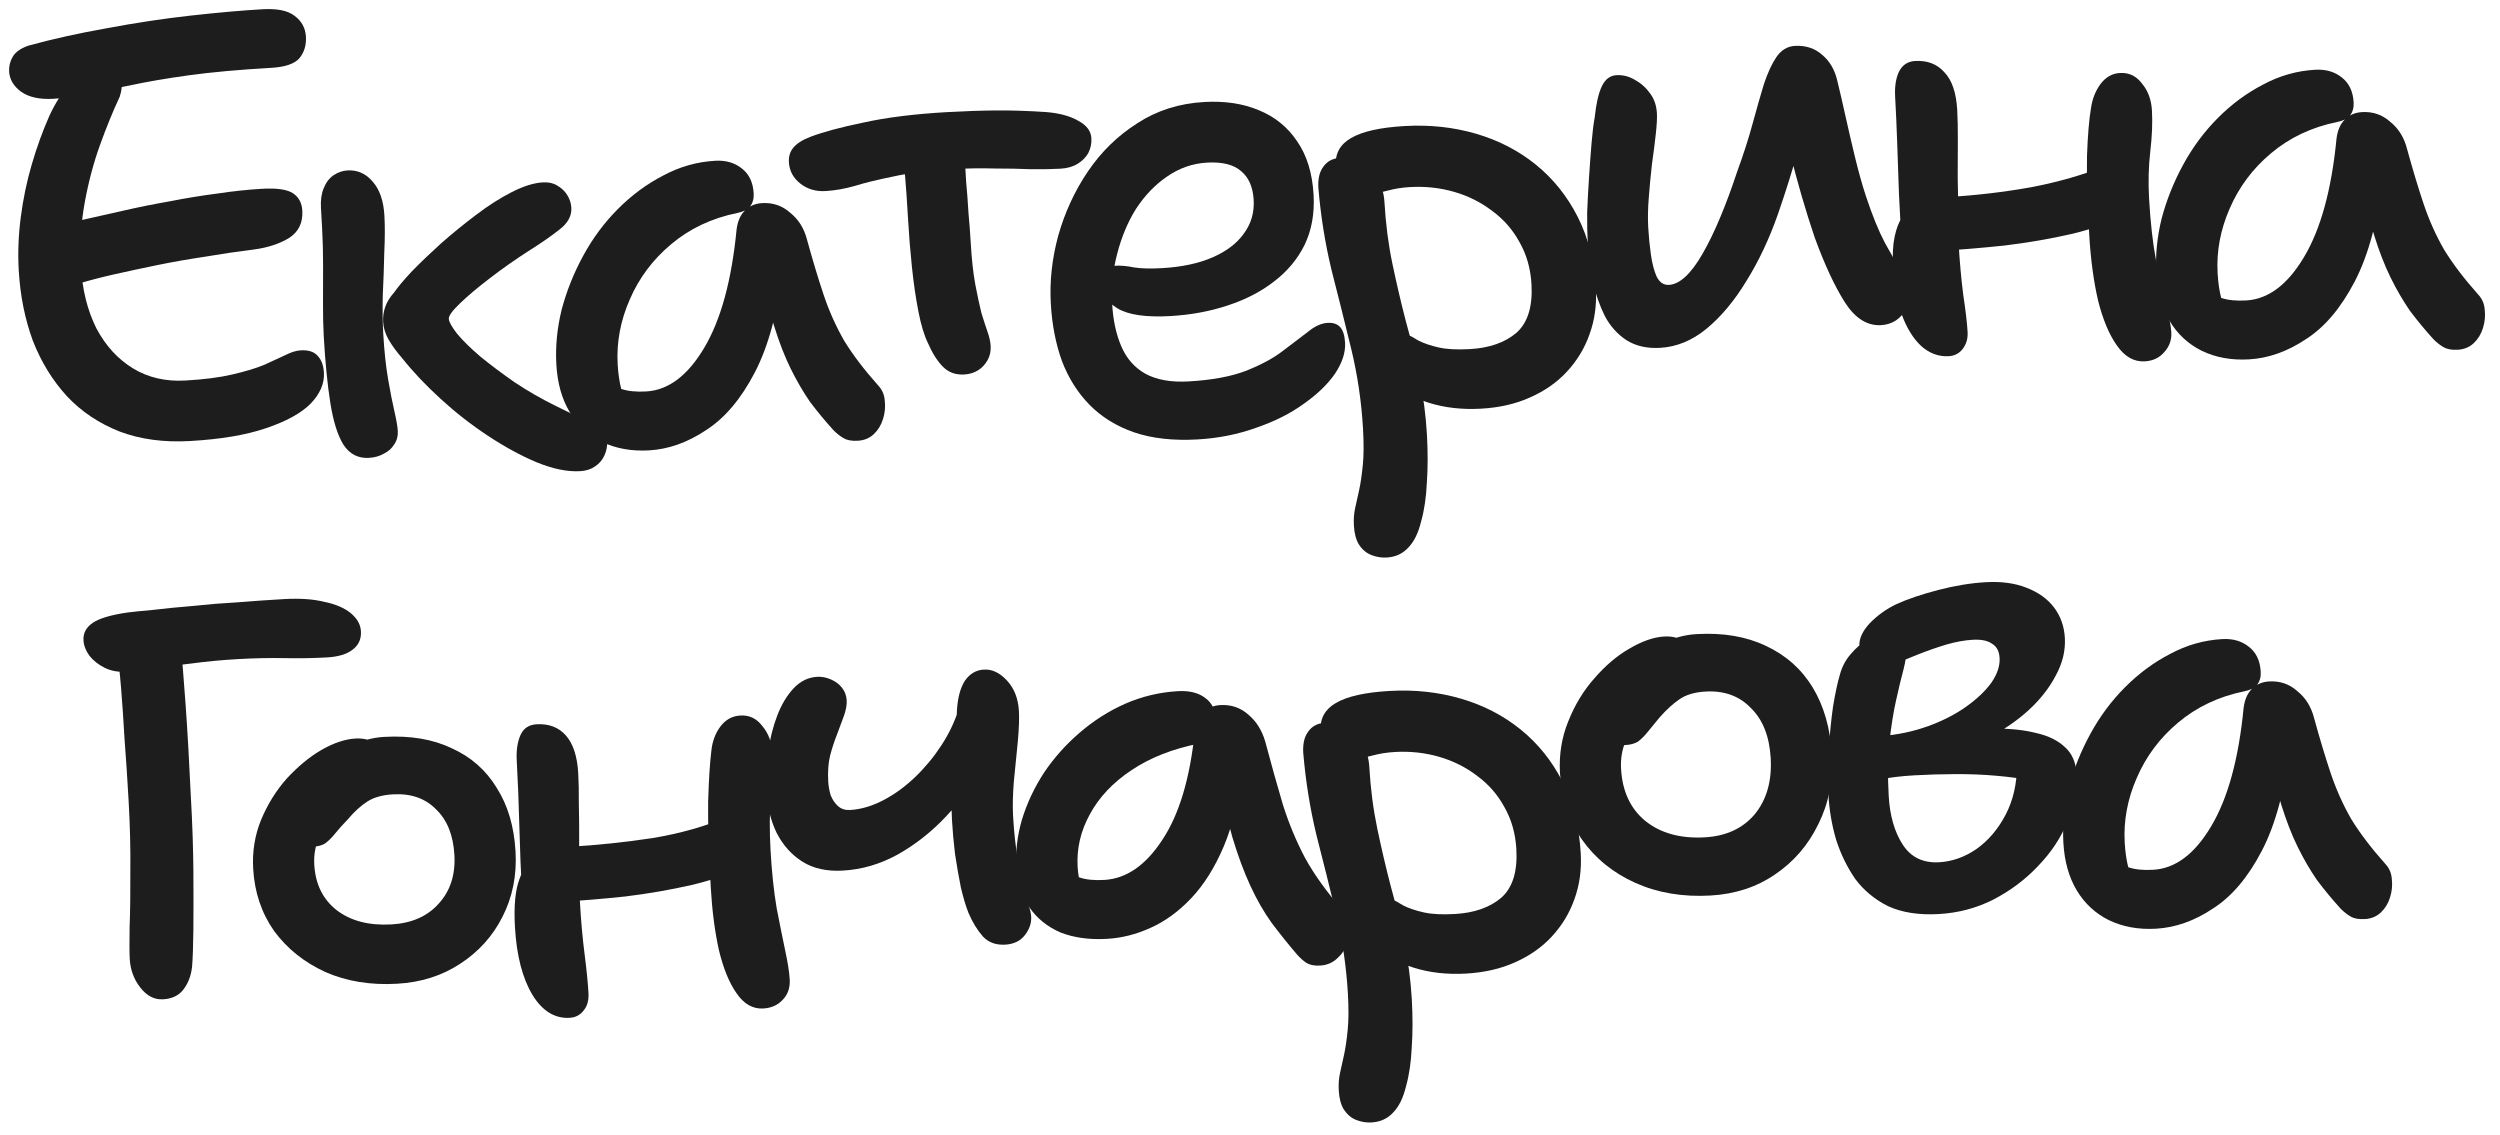
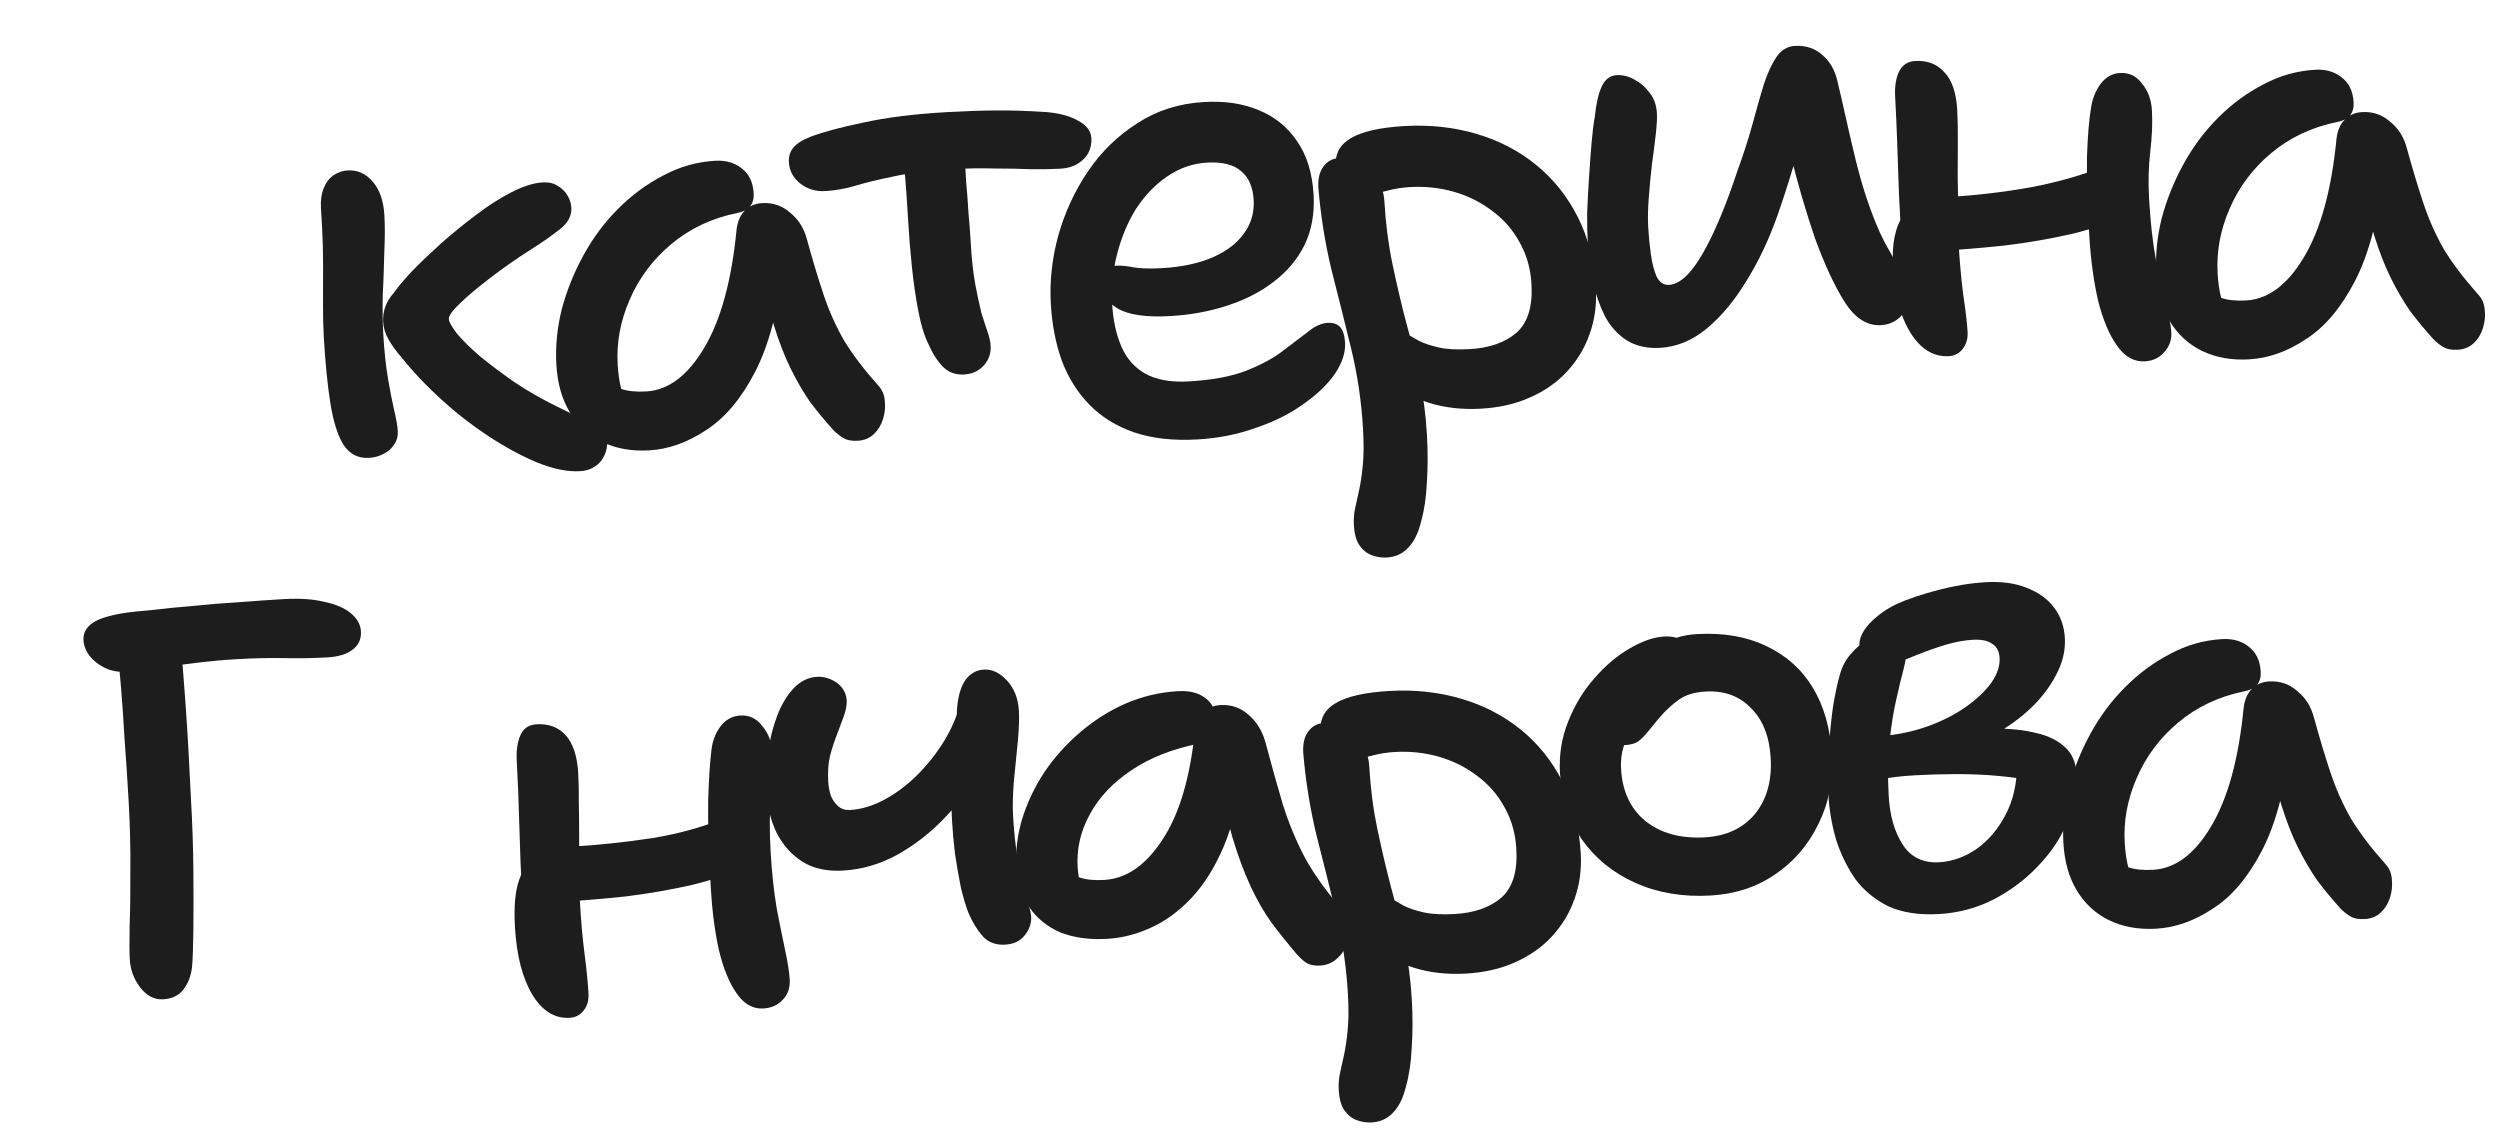
<svg xmlns="http://www.w3.org/2000/svg" width="293" height="133" viewBox="0 0 293 133" fill="none">
  <g filter="url(#filter0_g_249_246)">
    <path d="M252.69 108.844C250.63 108.961 248.787 108.627 247.159 107.84C245.575 107.051 244.322 105.891 243.4 104.361C242.478 102.83 241.954 100.969 241.829 98.778C241.71 96.675 241.917 94.531 242.453 92.346C243.032 90.159 243.879 88.044 244.994 86.002C246.109 83.96 247.456 82.147 249.037 80.562C250.659 78.931 252.431 77.621 254.353 76.633C256.273 75.6 258.306 75.023 260.454 74.901C261.681 74.831 262.709 75.124 263.537 75.781C264.41 76.434 264.884 77.419 264.958 78.733C264.993 79.347 264.847 79.861 264.518 80.275C264.188 80.646 263.696 80.894 263.044 81.019C260.045 81.629 257.455 82.853 255.273 84.692C253.133 86.484 251.519 88.643 250.431 91.167C249.341 93.647 248.87 96.18 249.017 98.765C249.079 99.861 249.223 100.842 249.448 101.708C249.715 102.529 250.173 103.624 250.822 104.994L246.776 99.948C247.836 100.811 248.726 101.376 249.444 101.643C250.207 101.907 251.18 102.006 252.363 101.938C254.949 101.791 257.205 100.102 259.131 96.871C261.099 93.593 262.374 88.948 262.955 82.936C263.078 82.006 263.389 81.285 263.887 80.773C264.427 80.214 265.113 79.912 265.946 79.864C267.217 79.792 268.315 80.169 269.242 80.996C270.209 81.776 270.862 82.816 271.2 84.116C271.865 86.54 272.516 88.701 273.151 90.6C273.787 92.498 274.593 94.299 275.569 96.002C276.587 97.659 277.917 99.407 279.561 101.249C280.029 101.75 280.283 102.351 280.323 103.052C280.406 103.75 280.337 104.458 280.114 105.174C279.89 105.89 279.528 106.482 279.028 106.95C278.527 107.419 277.904 107.674 277.159 107.716C276.457 107.756 275.902 107.656 275.493 107.415C275.083 107.175 274.692 106.867 274.319 106.493C273.334 105.406 272.413 104.293 271.557 103.155C270.742 101.97 269.987 100.672 269.291 99.261C268.596 97.849 267.952 96.193 267.36 94.293C266.768 92.392 266.244 90.135 265.788 87.523L268.41 87.242C267.825 92.419 266.72 96.571 265.096 99.697C263.471 102.823 261.555 105.087 259.348 106.487C257.188 107.929 254.969 108.715 252.69 108.844Z" fill="#1E1D1D" />
  </g>
  <g filter="url(#filter1_g_249_246)">
    <path d="M227.223 107.127C224.9 107.259 222.926 106.954 221.301 106.211C219.717 105.422 218.426 104.352 217.426 103.002C216.467 101.606 215.72 100.066 215.184 98.382C214.693 96.695 214.397 94.975 214.297 93.222C214.2 91.513 214.21 89.754 214.327 87.944C214.441 86.091 214.608 84.389 214.828 82.838C215.089 81.24 215.367 79.95 215.663 78.965C215.92 78.072 216.337 77.3 216.916 76.652C217.492 75.96 218.121 75.418 218.802 75.028C219.527 74.635 220.262 74.417 221.007 74.375C221.664 74.337 222.222 74.481 222.68 74.807C223.136 75.089 223.38 75.515 223.413 76.085C223.447 76.698 223.339 77.496 223.087 78.477C222.833 79.415 222.548 80.596 222.233 82.021C221.916 83.402 221.657 85.022 221.455 86.879C221.253 88.738 221.22 90.872 221.357 93.282C221.489 95.605 222.037 97.508 223.001 98.992C223.965 100.476 225.389 101.164 227.273 101.057C228.807 100.97 230.272 100.447 231.668 99.488C233.062 98.486 234.195 97.146 235.067 95.47C235.939 93.794 236.379 91.878 236.389 89.723L238.071 91.474C236.87 91.235 235.497 91.049 233.951 90.917C232.448 90.783 230.862 90.719 229.192 90.726C227.565 90.731 225.963 90.778 224.385 90.868C222.808 90.957 221.432 91.124 220.259 91.366L220.365 86.282C222.379 86.124 224.247 85.731 225.97 85.106C227.693 84.48 229.188 83.714 230.456 82.806C231.723 81.899 232.703 80.964 233.396 80.001C234.086 78.995 234.405 78.031 234.352 77.111C234.308 76.322 234.012 75.767 233.466 75.447C232.962 75.08 232.206 74.925 231.198 74.982C230.234 75.037 229.189 75.228 228.065 75.556C226.984 75.881 225.863 76.275 224.703 76.737C223.542 77.198 222.382 77.682 221.224 78.187C220.267 78.374 219.489 78.22 218.89 77.727C218.287 77.189 217.964 76.526 217.919 75.737C217.869 74.861 218.28 73.958 219.15 73.029C220.064 72.098 221.099 71.358 222.255 70.808C223.584 70.205 225.223 69.65 227.173 69.144C229.122 68.637 230.973 68.334 232.726 68.234C234.567 68.13 236.162 68.347 237.512 68.885C238.905 69.422 239.982 70.196 240.743 71.208C241.504 72.22 241.924 73.405 242.001 74.763C242.086 76.253 241.73 77.725 240.933 79.177C240.18 80.626 239.114 81.984 237.735 83.25C236.398 84.469 234.853 85.524 233.101 86.415C231.349 87.306 229.542 88.002 227.68 88.504L227.914 85.655C229.969 85.45 231.898 85.362 233.702 85.391C235.548 85.374 237.184 85.545 238.612 85.904C240.036 86.218 241.167 86.769 242.003 87.557C242.837 88.301 243.291 89.331 243.366 90.645C243.471 92.486 243.116 94.375 242.303 96.311C241.531 98.202 240.377 99.938 238.84 101.52C237.348 103.1 235.597 104.409 233.59 105.446C231.624 106.437 229.502 106.998 227.223 107.127Z" fill="#1E1D1D" />
  </g>
  <g filter="url(#filter2_g_249_246)">
    <path d="M200.462 104.956C197.219 105.141 194.289 104.648 191.673 103.478C189.056 102.308 186.959 100.602 185.38 98.362C183.846 96.119 182.995 93.529 182.828 90.593C182.706 88.446 183.031 86.427 183.802 84.537C184.572 82.602 185.597 80.917 186.878 79.481C188.157 78.002 189.52 76.847 190.968 76.017C192.457 75.141 193.815 74.668 195.042 74.599C195.612 74.566 196.121 74.625 196.569 74.775C197.015 74.882 197.38 75.125 197.666 75.504C197.992 75.838 198.172 76.289 198.204 76.859C198.266 77.954 198.08 78.932 197.646 79.792C197.252 80.606 196.371 81.338 195.001 81.987C194.025 82.614 193.143 83.346 192.356 84.182C191.565 84.974 190.957 85.866 190.529 86.858C190.102 87.849 189.922 88.937 189.989 90.12C190.139 92.749 191.09 94.784 192.843 96.223C194.639 97.659 196.961 98.297 199.81 98.135C202.308 97.993 204.257 97.09 205.657 95.428C207.055 93.722 207.678 91.532 207.526 88.859C207.381 86.317 206.611 84.36 205.214 82.989C203.858 81.571 202.085 80.925 199.893 81.049C198.623 81.122 197.606 81.421 196.845 81.948C196.125 82.429 195.351 83.132 194.525 84.059C193.949 84.751 193.476 85.327 193.106 85.788C192.737 86.249 192.362 86.622 191.983 86.907C191.601 87.149 191.103 87.287 190.49 87.322C189.832 87.359 189.25 87.172 188.743 86.762C188.28 86.348 188.017 85.594 187.955 84.498C187.895 83.446 188.163 82.354 188.758 81.221C189.35 80.044 190.168 78.965 191.212 77.982C192.252 76.956 193.414 76.12 194.696 75.475C196.02 74.785 197.405 74.398 198.851 74.316C201.962 74.139 204.671 74.6 206.975 75.7C209.324 76.798 211.154 78.43 212.464 80.598C213.774 82.766 214.517 85.383 214.691 88.451C214.861 91.431 214.333 94.143 213.11 96.587C211.929 99.028 210.239 100.993 208.037 102.481C205.879 103.967 203.354 104.792 200.462 104.956Z" fill="#1E1D1D" />
  </g>
  <g filter="url(#filter3_g_249_246)">
    <path d="M171.82 114.104C169.585 114.231 167.527 113.996 165.647 113.4C163.81 112.801 162.333 111.961 161.217 110.882C160.1 109.802 159.505 108.605 159.43 107.29C159.397 106.721 159.543 106.185 159.866 105.683C160.233 105.178 160.745 104.907 161.402 104.87C161.928 104.84 162.419 104.966 162.875 105.248C163.372 105.483 163.916 105.782 164.509 106.144C165.142 106.46 165.926 106.723 166.862 106.933C167.797 107.144 169.01 107.207 170.5 107.122C172.778 106.993 174.589 106.362 175.932 105.23C177.272 104.055 177.867 102.153 177.717 99.523C177.613 97.683 177.145 96.039 176.316 94.591C175.53 93.141 174.471 91.926 173.141 90.947C171.808 89.923 170.314 89.173 168.66 88.695C167.006 88.218 165.281 88.03 163.484 88.132C162.564 88.185 161.692 88.322 160.87 88.545C160.047 88.768 159.263 88.9 158.518 88.942C157.905 88.977 157.304 88.858 156.717 88.583C156.13 88.309 155.668 87.918 155.331 87.409C154.995 86.901 154.808 86.318 154.77 85.66C154.688 84.214 155.285 83.125 156.563 82.393C157.881 81.614 159.987 81.143 162.879 80.978C165.816 80.811 168.603 81.115 171.241 81.888C173.879 82.661 176.211 83.869 178.239 85.513C180.267 87.156 181.9 89.195 183.138 91.631C184.376 94.067 185.084 96.862 185.264 100.017C185.373 101.946 185.124 103.74 184.515 105.402C183.947 107.017 183.063 108.474 181.862 109.773C180.702 111.026 179.264 112.031 177.549 112.789C175.877 113.543 173.967 113.981 171.82 114.104ZM160.744 131.551C160.13 131.585 159.531 131.488 158.946 131.257C158.362 131.027 157.877 130.614 157.491 130.021C157.152 129.469 156.956 128.732 156.904 127.812C156.862 127.067 156.911 126.383 157.051 125.759C157.191 125.136 157.349 124.423 157.523 123.622C157.697 122.821 157.84 121.845 157.95 120.696C158.063 119.59 158.071 118.183 157.974 116.474C157.792 113.275 157.327 110.136 156.581 107.057C155.834 103.978 155.065 100.9 154.275 97.823C153.526 94.7 153.014 91.498 152.739 88.216C152.679 87.164 152.874 86.34 153.324 85.743C153.771 85.102 154.433 84.756 155.309 84.706C156.186 84.657 157.012 84.873 157.787 85.357C158.559 85.797 159.188 86.42 159.674 87.228C160.157 87.992 160.427 88.878 160.484 89.886C160.629 92.428 160.942 94.85 161.425 97.153C161.908 99.455 162.431 101.69 162.994 103.856C163.6 106.02 164.119 108.189 164.551 110.362C165.026 112.534 165.33 114.781 165.462 117.103C165.579 119.163 165.576 121.054 165.455 122.775C165.376 124.494 165.154 126.002 164.789 127.298C164.469 128.635 163.977 129.652 163.313 130.349C162.652 131.09 161.796 131.491 160.744 131.551Z" fill="#1E1D1D" />
  </g>
  <g filter="url(#filter4_g_249_246)">
    <path d="M129.745 110.034C127.685 110.151 125.869 109.903 124.295 109.289C122.762 108.628 121.541 107.643 120.631 106.331C119.721 105.02 119.215 103.466 119.113 101.67C119.006 99.785 119.229 97.904 119.781 96.026C120.375 94.102 121.239 92.272 122.371 90.537C123.547 88.799 124.932 87.248 126.525 85.882C128.159 84.47 129.941 83.335 131.871 82.478C133.844 81.619 135.905 81.128 138.052 81.006C139.411 80.928 140.481 81.197 141.264 81.812C142.087 82.381 142.54 83.388 142.623 84.834C142.657 85.448 142.489 85.963 142.117 86.38C141.786 86.751 141.295 86.998 140.642 87.123C137.468 87.744 134.78 88.798 132.579 90.286C130.418 91.728 128.802 93.447 127.728 95.442C126.652 97.394 126.175 99.443 126.297 101.591C126.349 102.511 126.504 103.294 126.76 103.938C127.061 104.581 127.526 105.412 128.155 106.431L123.831 101.137C124.892 102 125.781 102.565 126.5 102.832C127.262 103.097 128.235 103.195 129.418 103.128C132.004 102.981 134.267 101.423 136.209 98.455C138.194 95.484 139.469 91.235 140.034 85.707C140.113 84.779 140.424 84.058 140.966 83.544C141.506 82.985 142.192 82.683 143.025 82.635C144.296 82.563 145.395 82.94 146.321 83.767C147.245 84.549 147.897 85.59 148.279 86.887C149.006 89.615 149.696 92.082 150.349 94.287C151.045 96.49 151.911 98.573 152.946 100.537C154.025 102.498 155.481 104.525 157.315 106.619C157.781 107.076 158.057 107.676 158.143 108.419C158.229 109.161 158.139 109.892 157.872 110.61C157.646 111.283 157.261 111.854 156.716 112.325C156.174 112.839 155.509 113.119 154.72 113.164C154.062 113.201 153.529 113.1 153.12 112.859C152.754 112.616 152.384 112.285 152.008 111.867C150.972 110.651 149.978 109.411 149.027 108.146C148.119 106.878 147.289 105.431 146.537 103.803C145.785 102.175 145.084 100.28 144.433 98.119C143.827 95.955 143.305 93.347 142.867 90.294L145.555 90.01C145.19 93.635 144.484 96.687 143.438 99.165C142.391 101.642 141.122 103.671 139.629 105.251C138.136 106.831 136.532 107.999 134.816 108.756C133.145 109.511 131.454 109.937 129.745 110.034Z" fill="#1E1D1D" />
  </g>
  <g filter="url(#filter5_g_249_246)">
    <path d="M98.784 102.034C96.9 102.142 95.319 101.792 94.042 100.985C92.765 100.178 91.756 99.049 91.014 97.596C90.315 96.141 89.914 94.493 89.809 92.653C89.724 91.163 89.793 89.664 90.015 88.156C90.234 86.605 90.593 85.178 91.09 83.874C91.588 82.571 92.23 81.501 93.018 80.665C93.806 79.829 94.726 79.381 95.778 79.321C96.303 79.291 96.837 79.393 97.378 79.626C97.918 79.859 98.355 80.186 98.686 80.607C99.018 81.028 99.2 81.523 99.233 82.092C99.26 82.575 99.161 83.152 98.935 83.824C98.707 84.453 98.441 85.171 98.135 85.98C97.827 86.745 97.545 87.596 97.291 88.534C97.078 89.425 97.004 90.441 97.068 91.58C97.101 92.15 97.198 92.694 97.359 93.212C97.564 93.728 97.852 94.152 98.223 94.482C98.593 94.813 99.063 94.962 99.633 94.93C100.904 94.857 102.201 94.476 103.525 93.785C104.849 93.094 106.094 92.188 107.261 91.066C108.428 89.945 109.457 88.699 110.346 87.33C111.235 85.96 111.903 84.559 112.349 83.127L115.298 89.752C114.098 91.843 112.628 93.817 110.887 95.674C109.187 97.486 107.294 98.978 105.206 100.152C103.16 101.28 101.019 101.907 98.784 102.034ZM117.809 110.713C116.714 110.775 115.838 110.451 115.182 109.741C114.524 108.987 113.966 108.073 113.509 107C113.202 106.226 112.903 105.232 112.614 104.018C112.369 102.8 112.141 101.494 111.93 100.1C111.762 98.702 111.641 97.346 111.566 96.031C111.514 95.111 111.498 94.057 111.518 92.869C111.583 91.678 111.646 90.465 111.707 89.231C111.813 87.994 111.901 86.846 111.973 85.786C112.088 84.725 112.149 83.864 112.156 83.204C112.249 81.748 112.558 80.609 113.083 79.788C113.651 78.964 114.396 78.526 115.316 78.474C116.28 78.419 117.184 78.851 118.028 79.77C118.871 80.69 119.334 81.872 119.417 83.319C119.467 84.195 119.424 85.385 119.29 86.887C119.153 88.346 118.999 89.893 118.829 91.53C118.699 93.12 118.667 94.484 118.732 95.624C118.841 97.552 119.025 99.234 119.283 100.671C119.581 102.061 119.872 103.297 120.153 104.38C120.327 105.118 120.471 105.725 120.586 106.202C120.745 106.677 120.835 107.089 120.855 107.44C120.897 108.185 120.652 108.902 120.12 109.592C119.587 110.282 118.817 110.655 117.809 110.713Z" fill="#1E1D1D" />
  </g>
  <g filter="url(#filter6_g_249_246)">
    <path d="M66.76 119.288C65.007 119.388 63.549 118.482 62.385 116.569C61.219 114.613 60.541 111.97 60.351 108.639C60.212 106.185 60.391 104.307 60.888 103.003C61.383 101.656 62.033 100.718 62.838 100.188C63.262 99.9 63.799 99.694 64.452 99.569C65.102 99.4 65.865 99.291 66.741 99.241C69.94 99.059 73.175 98.721 76.444 98.228C79.711 97.69 82.718 96.837 85.465 95.67L88.219 101.185C86.124 102.227 83.776 103.064 81.174 103.696C78.613 104.281 75.979 104.739 73.272 105.069C70.562 105.355 67.937 105.57 65.395 105.715L61.197 104.964C61.05 102.378 60.941 99.681 60.869 96.871C60.795 94.018 60.693 91.451 60.563 89.172C60.496 87.989 60.637 86.992 60.986 86.181C61.336 85.37 61.971 84.938 62.891 84.885C64.337 84.803 65.484 85.243 66.33 86.207C67.176 87.17 67.655 88.637 67.767 90.609C67.825 91.617 67.848 92.803 67.838 94.166C67.871 95.528 67.885 96.934 67.88 98.385C67.874 99.836 67.865 101.221 67.852 102.541C67.881 103.815 67.92 104.889 67.97 105.766C68.094 107.957 68.275 109.969 68.511 111.802C68.747 113.636 68.9 115.166 68.97 116.393C69.017 117.225 68.835 117.895 68.425 118.402C68.016 118.953 67.462 119.248 66.76 119.288ZM89.451 118.195C88.224 118.265 87.178 117.665 86.314 116.395C85.453 115.169 84.763 113.472 84.244 111.303C83.769 109.132 83.454 106.688 83.3 103.971C83.063 99.808 82.961 96.472 82.994 93.964C83.069 91.41 83.196 89.402 83.377 87.941C83.493 86.879 83.836 85.958 84.407 85.178C85.019 84.352 85.808 83.912 86.772 83.857C87.824 83.797 88.683 84.21 89.348 85.095C90.056 85.934 90.444 86.967 90.514 88.194C90.601 89.728 90.545 91.446 90.345 93.348C90.19 95.247 90.178 97.358 90.31 99.681C90.454 102.223 90.692 104.473 91.024 106.433C91.396 108.346 91.733 110.02 92.035 111.454C92.334 112.844 92.507 113.955 92.554 114.787C92.609 115.752 92.346 116.536 91.765 117.141C91.186 117.789 90.415 118.141 89.451 118.195Z" fill="#1E1D1D" />
  </g>
  <g filter="url(#filter7_g_249_246)">
-     <path d="M46.53 115.295C43.419 115.472 40.623 115.015 38.143 113.925C35.66 112.791 33.657 111.191 32.132 109.123C30.649 107.009 29.829 104.572 29.672 101.811C29.557 99.795 29.866 97.887 30.599 96.087C31.373 94.24 32.381 92.622 33.62 91.232C34.904 89.84 36.248 88.731 37.652 87.903C39.099 87.074 40.437 86.624 41.664 86.554C42.234 86.522 42.743 86.581 43.191 86.731C43.639 86.881 44.005 87.124 44.288 87.46C44.614 87.793 44.795 88.266 44.83 88.88C44.89 89.932 44.701 90.866 44.264 91.682C43.824 92.454 42.94 93.142 41.611 93.746C40.806 94.275 40.007 94.914 39.214 95.662C38.465 96.409 37.854 97.257 37.381 98.207C36.951 99.154 36.768 100.198 36.833 101.338C36.963 103.616 37.833 105.391 39.444 106.663C41.099 107.932 43.242 108.491 45.871 108.342C48.237 108.207 50.082 107.399 51.404 105.917C52.771 104.432 53.388 102.528 53.256 100.206C53.124 97.883 52.407 96.099 51.105 94.854C49.844 93.563 48.163 92.977 46.059 93.097C44.832 93.167 43.836 93.443 43.072 93.926C42.309 94.409 41.535 95.113 40.752 96.037C40.13 96.688 39.634 97.243 39.264 97.704C38.895 98.165 38.521 98.538 38.141 98.823C37.803 99.062 37.305 99.2 36.648 99.238C35.99 99.275 35.43 99.087 34.967 98.674C34.504 98.26 34.242 97.528 34.183 96.476C34.123 95.424 34.368 94.333 34.92 93.203C35.515 92.07 36.334 91.012 37.377 90.029C38.418 89.003 39.601 88.166 40.928 87.519C42.251 86.829 43.614 86.443 45.017 86.363C48.084 86.189 50.725 86.632 52.94 87.693C55.196 88.708 56.955 90.257 58.216 92.339C59.519 94.376 60.254 96.862 60.421 99.798C60.581 102.603 60.067 105.16 58.879 107.47C57.733 109.733 56.078 111.564 53.916 112.962C51.797 114.358 49.335 115.135 46.53 115.295Z" fill="#1E1D1D" />
-   </g>
+     </g>
  <g filter="url(#filter8_g_249_246)">
    <path d="M19.102 117.119C18.094 117.176 17.21 116.721 16.452 115.753C15.693 114.785 15.278 113.665 15.206 112.394C15.168 111.737 15.163 110.484 15.19 108.636C15.26 106.785 15.289 104.586 15.276 102.036C15.304 99.441 15.237 96.719 15.075 93.87C14.923 91.197 14.764 88.788 14.598 86.643C14.474 84.452 14.338 82.459 14.192 80.665C14.046 78.87 13.863 77.188 13.641 75.618L21.113 74.797C21.32 76.896 21.535 79.522 21.759 82.674C21.98 85.783 22.184 89.377 22.372 93.455C22.546 96.523 22.644 99.397 22.665 102.078C22.683 104.715 22.682 107.023 22.663 109.002C22.641 110.938 22.59 112.37 22.511 113.298C22.396 114.359 22.051 115.258 21.478 115.994C20.945 116.684 20.153 117.059 19.102 117.119ZM14.675 78.725C13.799 78.775 12.999 78.622 12.275 78.268C11.552 77.913 10.953 77.442 10.48 76.853C10.051 76.262 9.819 75.659 9.784 75.046C9.736 74.213 10.094 73.534 10.855 73.007C11.616 72.48 12.978 72.073 14.94 71.785C15.551 71.706 16.535 71.606 17.891 71.485C19.244 71.32 20.796 71.166 22.547 71.023C24.295 70.835 26.089 70.689 27.93 70.585C29.812 70.433 31.607 70.309 33.316 70.212C35.157 70.108 36.724 70.216 38.017 70.538C39.352 70.814 40.389 71.261 41.127 71.878C41.866 72.496 42.257 73.199 42.302 73.988C42.355 74.908 42.022 75.63 41.304 76.155C40.631 76.677 39.636 76.975 38.322 77.05C36.788 77.137 35.141 77.165 33.38 77.133C31.664 77.099 29.841 77.137 27.913 77.246C25.985 77.356 24.192 77.524 22.534 77.75C20.873 77.933 19.39 78.127 18.082 78.333C16.775 78.539 15.64 78.67 14.675 78.725Z" fill="#1E1D1D" />
  </g>
  <g filter="url(#filter9_g_249_246)">
    <path d="M263.579 42.118C261.519 42.235 259.675 41.901 258.048 41.114C256.464 40.325 255.211 39.165 254.289 37.635C253.366 36.104 252.843 34.243 252.718 32.052C252.598 29.949 252.806 27.805 253.341 25.62C253.92 23.433 254.767 21.318 255.882 19.276C256.997 17.234 258.345 15.421 259.925 13.836C261.547 12.205 263.319 10.895 265.242 9.907C267.161 8.874 269.195 8.297 271.342 8.175C272.569 8.105 273.597 8.398 274.426 9.054C275.299 9.708 275.772 10.693 275.847 12.007C275.882 12.621 275.735 13.135 275.407 13.549C275.076 13.92 274.585 14.167 273.933 14.293C270.934 14.903 268.343 16.127 266.162 17.966C264.021 19.758 262.408 21.917 261.32 24.441C260.23 26.921 259.759 29.453 259.906 32.039C259.968 33.135 260.112 34.116 260.337 34.982C260.603 35.802 261.061 36.898 261.711 38.267L257.665 33.222C258.725 34.085 259.614 34.65 260.333 34.916C261.096 35.181 262.068 35.279 263.252 35.212C265.837 35.065 268.093 33.376 270.02 30.145C271.988 26.867 273.262 22.222 273.844 16.21C273.967 15.28 274.277 14.559 274.776 14.047C275.316 13.488 276.002 13.185 276.835 13.138C278.105 13.066 279.204 13.443 280.13 14.27C281.098 15.05 281.751 16.09 282.088 17.39C282.754 19.814 283.404 21.975 284.04 23.874C284.676 25.772 285.481 27.573 286.458 29.276C287.475 30.933 288.806 32.681 290.449 34.523C290.917 35.023 291.171 35.624 291.211 36.326C291.295 37.024 291.225 37.732 291.002 38.448C290.779 39.164 290.417 39.756 289.916 40.224C289.415 40.693 288.792 40.948 288.047 40.99C287.346 41.03 286.791 40.93 286.381 40.689C285.972 40.449 285.581 40.141 285.208 39.767C284.223 38.68 283.302 37.567 282.446 36.429C281.631 35.244 280.876 33.946 280.18 32.535C279.484 31.123 278.84 29.467 278.249 27.566C277.657 25.666 277.133 23.409 276.677 20.797L279.299 20.516C278.714 25.693 277.609 29.845 275.984 32.971C274.359 36.097 272.444 38.36 270.237 39.761C268.077 41.203 265.857 41.989 263.579 42.118Z" fill="#1E1D1D" />
  </g>
  <g filter="url(#filter10_g_249_246)">
    <path d="M228.39 41.746C227.206 41.813 226.128 41.413 225.156 40.545C224.227 39.674 223.477 38.464 222.905 36.913C222.331 35.319 221.984 33.471 221.864 31.367C221.782 29.921 221.845 28.708 222.053 27.729C222.261 26.75 222.568 25.963 222.974 25.369C223.421 24.728 223.9 24.261 224.411 23.968C224.832 23.636 225.369 23.43 226.024 23.349C226.721 23.221 227.507 23.132 228.383 23.082C231.582 22.901 234.814 22.519 238.079 21.938C241.34 21.312 244.346 20.438 247.096 19.314L249.854 24.895C247.803 25.935 245.476 26.771 242.874 27.402C240.313 27.988 237.657 28.446 234.906 28.779C232.197 29.065 229.571 29.28 227.029 29.425L222.824 28.543C222.761 26.656 222.672 24.704 222.557 22.688C222.487 20.67 222.418 18.695 222.352 16.765C222.284 14.79 222.204 12.992 222.112 11.371C222.044 10.187 222.187 9.212 222.539 8.445C222.932 7.631 223.567 7.199 224.443 7.149C225.89 7.067 227.036 7.507 227.882 8.47C228.769 9.387 229.27 10.854 229.385 12.869C229.442 13.877 229.467 15.085 229.459 16.492C229.451 17.9 229.446 19.351 229.443 20.846C229.484 22.338 229.499 23.766 229.489 25.13C229.476 26.45 229.496 27.57 229.548 28.49C229.67 30.637 229.851 32.65 230.089 34.526C230.372 36.401 230.543 37.864 230.603 38.916C230.645 39.661 230.462 40.309 230.054 40.859C229.646 41.41 229.091 41.706 228.39 41.746ZM251.374 42.351C250.103 42.423 249.013 41.804 248.103 40.492C247.196 39.225 246.458 37.464 245.89 35.211C245.364 32.91 245.019 30.336 244.857 27.487C244.64 23.675 244.554 20.602 244.597 18.269C244.681 15.89 244.838 14.013 245.068 12.637C245.227 11.573 245.592 10.651 246.163 9.871C246.776 9.044 247.542 8.605 248.463 8.553C249.514 8.493 250.373 8.906 251.039 9.791C251.746 10.63 252.136 11.685 252.208 12.956C252.288 14.358 252.224 15.945 252.017 17.715C251.81 19.486 251.762 21.335 251.871 23.263C252.028 26.024 252.297 28.427 252.677 30.472C253.101 32.514 253.485 34.251 253.831 35.682C254.217 37.067 254.433 38.154 254.478 38.943C254.528 39.819 254.263 40.582 253.685 41.23C253.108 41.922 252.338 42.296 251.374 42.351Z" fill="#1E1D1D" />
  </g>
  <g filter="url(#filter11_g_249_246)">
    <path d="M194.567 40.768C193.033 40.855 191.719 40.556 190.625 39.871C189.575 39.183 188.73 38.242 188.091 37.047C187.495 35.85 187.023 34.514 186.676 33.039C186.369 31.518 186.172 29.99 186.085 28.456C186.028 27.448 186.004 26.262 186.015 24.899C186.069 23.533 186.144 22.144 186.239 20.732C186.332 19.275 186.432 17.929 186.537 16.692C186.643 15.455 186.763 14.48 186.898 13.769C187.069 12.133 187.351 10.908 187.745 10.094C188.138 9.28 188.707 8.852 189.452 8.81C190.197 8.767 190.911 8.947 191.593 9.348C192.319 9.746 192.921 10.283 193.399 10.96C193.875 11.592 194.139 12.368 194.191 13.289C194.221 13.815 194.179 14.608 194.063 15.67C193.948 16.732 193.796 17.927 193.608 19.257C193.461 20.541 193.337 21.845 193.237 23.169C193.134 24.45 193.112 25.616 193.172 26.668C193.232 27.72 193.335 28.769 193.483 29.816C193.63 30.863 193.855 31.729 194.158 32.416C194.505 33.099 194.985 33.424 195.598 33.389C196.869 33.316 198.185 32.099 199.545 29.735C200.906 27.371 202.261 24.151 203.612 20.073C204.335 18.097 204.933 16.239 205.405 14.497C205.878 12.756 206.318 11.214 206.725 9.872C207.176 8.527 207.665 7.466 208.193 6.689C208.761 5.865 209.484 5.428 210.36 5.378C211.631 5.306 212.707 5.663 213.587 6.448C214.464 7.189 215.05 8.211 215.344 9.513C215.63 10.684 215.951 12.073 216.306 13.679C216.662 15.286 217.04 16.913 217.441 18.561C217.843 20.209 218.256 21.68 218.682 22.975C219.425 25.219 220.166 27.045 220.906 28.454C221.689 29.86 222.348 31.01 222.883 31.903C223.458 32.749 223.767 33.545 223.81 34.29C223.847 34.948 223.707 35.571 223.389 36.161C223.114 36.748 222.723 37.21 222.214 37.547C221.706 37.883 221.123 38.07 220.466 38.108C218.844 38.2 217.431 37.313 216.226 35.447C215.018 33.537 213.841 31.01 212.695 27.866C212.167 26.313 211.657 24.694 211.165 23.007C210.674 21.32 210.227 19.653 209.826 18.005C209.465 16.311 209.133 14.725 208.83 13.247L211.908 12.874C211.591 14.255 211.16 15.951 210.615 17.96C210.069 19.97 209.325 22.342 208.381 25.078C207.36 27.994 206.124 30.614 204.674 32.939C203.267 35.261 201.703 37.13 199.981 38.547C198.3 39.918 196.496 40.658 194.567 40.768Z" fill="#1E1D1D" />
  </g>
  <g filter="url(#filter12_g_249_246)">
    <path d="M173.593 47.896C171.358 48.023 169.3 47.789 167.419 47.192C165.583 46.593 164.106 45.754 162.99 44.674C161.873 43.595 161.277 42.397 161.202 41.083C161.17 40.513 161.315 39.977 161.639 39.475C162.006 38.971 162.518 38.7 163.175 38.662C163.701 38.632 164.192 38.758 164.648 39.04C165.145 39.276 165.689 39.575 166.281 39.937C166.915 40.252 167.699 40.515 168.634 40.726C169.57 40.937 170.782 40.999 172.272 40.915C174.551 40.785 176.362 40.154 177.704 39.023C179.044 37.848 179.64 35.945 179.49 33.316C179.385 31.475 178.918 29.831 178.088 28.383C177.302 26.933 176.244 25.718 174.913 24.739C173.58 23.716 172.087 22.965 170.433 22.488C168.779 22.01 167.054 21.823 165.257 21.925C164.336 21.977 163.465 22.115 162.642 22.337C161.82 22.56 161.036 22.693 160.291 22.735C159.677 22.77 159.077 22.65 158.49 22.376C157.903 22.101 157.441 21.71 157.104 21.201C156.767 20.693 156.58 20.11 156.543 19.453C156.461 18.007 157.058 16.918 158.335 16.185C159.654 15.407 161.76 14.935 164.652 14.771C167.588 14.604 170.375 14.907 173.013 15.68C175.651 16.453 177.984 17.662 180.012 19.305C182.04 20.948 183.673 22.988 184.911 25.423C186.148 27.859 186.857 30.654 187.036 33.81C187.146 35.738 186.896 37.533 186.287 39.194C185.72 40.809 184.835 42.267 183.634 43.566C182.475 44.819 181.037 45.824 179.321 46.581C177.65 47.336 175.74 47.774 173.593 47.896ZM162.516 65.343C161.903 65.378 161.304 65.28 160.719 65.049C160.134 64.819 159.649 64.407 159.264 63.813C158.925 63.261 158.729 62.525 158.677 61.605C158.634 60.859 158.683 60.175 158.824 59.552C158.964 58.928 159.121 58.216 159.296 57.414C159.47 56.613 159.612 55.638 159.723 54.489C159.836 53.383 159.844 51.976 159.746 50.266C159.564 47.067 159.1 43.928 158.353 40.849C157.607 37.77 156.838 34.692 156.048 31.616C155.298 28.493 154.787 25.29 154.512 22.009C154.452 20.957 154.647 20.132 155.097 19.535C155.544 18.894 156.206 18.549 157.082 18.499C157.959 18.449 158.784 18.666 159.559 19.149C160.332 19.589 160.961 20.213 161.446 21.02C161.929 21.784 162.2 22.67 162.257 23.678C162.402 26.22 162.715 28.642 163.198 30.945C163.681 33.248 164.203 35.482 164.766 37.648C165.373 39.812 165.892 41.981 166.323 44.155C166.799 46.326 167.102 48.573 167.234 50.896C167.352 52.955 167.349 54.846 167.227 56.568C167.149 58.287 166.927 59.794 166.561 61.09C166.242 62.427 165.75 63.444 165.086 64.142C164.425 64.883 163.568 65.283 162.516 65.343Z" fill="#1E1D1D" />
  </g>
  <g filter="url(#filter13_g_249_246)">
    <path d="M140.349 51.502C137.501 51.664 135.023 51.387 132.916 50.671C130.853 49.953 129.121 48.887 127.722 47.471C126.322 46.056 125.235 44.337 124.461 42.315C123.73 40.29 123.295 38.051 123.156 35.597C123.006 32.967 123.295 30.313 124.022 27.634C124.79 24.908 125.944 22.402 127.485 20.116C129.067 17.784 131.004 15.893 133.296 14.444C135.585 12.951 138.197 12.121 141.134 11.954C143.544 11.817 145.672 12.135 147.519 12.909C149.41 13.681 150.907 14.893 152.013 16.545C153.162 18.194 153.808 20.29 153.953 22.832C154.077 25.023 153.727 26.977 152.901 28.695C152.073 30.369 150.88 31.799 149.321 32.987C147.805 34.173 145.99 35.111 143.875 35.803C141.804 36.492 139.563 36.906 137.153 37.043C134.304 37.205 132.243 36.904 130.968 36.142C129.692 35.335 129.024 34.428 128.967 33.42C128.925 32.675 129.025 32.119 129.268 31.754C129.555 31.386 130.049 31.182 130.75 31.142C131.364 31.107 132.093 31.175 132.938 31.347C133.781 31.475 134.859 31.502 136.174 31.427C138.497 31.295 140.473 30.875 142.104 30.166C143.734 29.458 144.956 28.531 145.77 27.386C146.628 26.238 147.015 24.919 146.93 23.429C146.846 21.939 146.364 20.823 145.487 20.082C144.607 19.296 143.269 18.955 141.472 19.057C139.763 19.154 138.189 19.705 136.752 20.71C135.355 21.669 134.152 22.925 133.141 24.477C132.174 26.027 131.438 27.783 130.934 29.747C130.428 31.666 130.232 33.633 130.347 35.649C130.454 37.534 130.812 39.184 131.42 40.6C132.028 42.017 132.968 43.084 134.24 43.803C135.556 44.52 137.244 44.82 139.303 44.702C142.02 44.548 144.261 44.135 146.025 43.463C147.831 42.745 149.281 41.959 150.376 41.105C151.514 40.249 152.484 39.512 153.284 38.895C154.082 38.234 154.853 37.883 155.598 37.84C156.255 37.803 156.749 37.973 157.078 38.35C157.407 38.727 157.595 39.331 157.643 40.164C157.707 41.303 157.315 42.513 156.464 43.792C155.611 45.028 154.402 46.196 152.838 47.296C151.277 48.44 149.418 49.381 147.261 50.119C145.108 50.901 142.804 51.362 140.349 51.502Z" fill="#1E1D1D" />
  </g>
  <g filter="url(#filter14_g_249_246)">
    <path d="M96.74 22.393C95.601 22.458 94.617 22.162 93.788 21.506C92.959 20.849 92.516 20.017 92.459 19.009C92.421 18.352 92.587 17.793 92.957 17.332C93.368 16.825 94.046 16.391 94.993 16.029C96.5 15.46 98.578 14.902 101.229 14.356C103.921 13.763 107.174 13.358 110.986 13.141C113.09 13.021 115.021 12.956 116.778 12.944C118.58 12.929 120.54 12.993 122.659 13.137C124.205 13.268 125.456 13.615 126.411 14.176C127.364 14.694 127.864 15.369 127.911 16.201C127.946 16.815 127.825 17.393 127.548 17.937C127.269 18.436 126.853 18.855 126.301 19.195C125.749 19.534 125.078 19.726 124.289 19.771C123.369 19.823 122.227 19.844 120.864 19.834C119.541 19.777 118.111 19.748 116.572 19.748C115.031 19.704 113.493 19.725 111.959 19.812C108.935 19.985 106.512 20.276 104.689 20.688C102.863 21.055 101.345 21.427 100.136 21.804C98.968 22.134 97.836 22.331 96.74 22.393ZM112.999 43.891C111.991 43.948 111.16 43.643 110.507 42.977C109.854 42.311 109.274 41.398 108.769 40.24C108.322 39.342 107.943 38.089 107.631 36.48C107.32 34.871 107.067 33.127 106.872 31.247C106.677 29.368 106.529 27.53 106.427 25.733C106.309 23.673 106.187 21.899 106.058 20.412C105.929 18.924 105.838 17.699 105.783 16.735L112.922 15.867C112.949 16.349 112.99 17.072 113.045 18.036C113.098 18.956 113.159 20.03 113.228 21.257C113.34 22.438 113.431 23.664 113.504 24.935C113.617 26.159 113.705 27.319 113.768 28.415C113.88 30.387 114.062 32.047 114.315 33.396C114.565 34.701 114.804 35.808 115.031 36.718C115.3 37.582 115.54 38.316 115.75 38.92C115.96 39.523 116.079 40.066 116.106 40.548C116.141 41.162 116.019 41.718 115.74 42.218C115.46 42.717 115.087 43.112 114.62 43.403C114.153 43.693 113.613 43.856 112.999 43.891Z" fill="#1E1D1D" />
  </g>
  <g filter="url(#filter15_g_249_246)">
    <path d="M76.064 52.784C74.005 52.901 72.161 52.566 70.534 51.78C68.95 50.991 67.697 49.831 66.774 48.3C65.852 46.77 65.329 44.909 65.204 42.718C65.084 40.615 65.292 38.471 65.827 36.286C66.406 34.099 67.253 31.984 68.368 29.942C69.483 27.9 70.831 26.087 72.411 24.502C74.033 22.871 75.805 21.561 77.728 20.573C79.647 19.54 81.681 18.963 83.828 18.841C85.055 18.771 86.083 19.064 86.912 19.721C87.784 20.374 88.258 21.359 88.333 22.673C88.368 23.287 88.221 23.801 87.893 24.215C87.562 24.586 87.071 24.833 86.418 24.959C83.419 25.569 80.829 26.793 78.647 28.632C76.507 30.424 74.893 32.583 73.806 35.106C72.716 37.587 72.245 40.12 72.391 42.705C72.454 43.801 72.598 44.782 72.823 45.648C73.089 46.468 73.547 47.563 74.197 48.934L70.151 43.888C71.211 44.751 72.1 45.316 72.819 45.583C73.581 45.847 74.554 45.946 75.737 45.878C78.323 45.731 80.579 44.042 82.506 40.811C84.474 37.533 85.748 32.888 86.33 26.876C86.453 25.946 86.763 25.225 87.262 24.713C87.802 24.154 88.488 23.852 89.32 23.804C90.591 23.732 91.69 24.109 92.616 24.936C93.584 25.716 94.237 26.756 94.574 28.056C95.24 30.48 95.89 32.641 96.526 34.54C97.161 36.438 97.967 38.239 98.944 39.942C99.961 41.599 101.292 43.347 102.935 45.188C103.403 45.69 103.657 46.291 103.697 46.992C103.781 47.69 103.711 48.398 103.488 49.114C103.265 49.83 102.903 50.422 102.402 50.89C101.901 51.358 101.278 51.614 100.533 51.656C99.832 51.696 99.277 51.596 98.867 51.355C98.458 51.115 98.067 50.807 97.694 50.433C96.709 49.346 95.788 48.233 94.932 47.095C94.117 45.91 93.362 44.612 92.666 43.201C91.97 41.789 91.326 40.133 90.735 38.232C90.143 36.332 89.619 34.075 89.162 31.463L91.784 31.182C91.2 36.359 90.095 40.511 88.47 43.637C86.845 46.763 84.93 49.026 82.723 50.427C80.563 51.869 78.343 52.654 76.064 52.784Z" fill="#1E1D1D" />
  </g>
  <g filter="url(#filter16_g_249_246)">
    <path d="M67.993 55.222C66.502 55.307 64.812 54.963 62.922 54.191C61.075 53.417 59.17 52.382 57.206 51.087C55.241 49.792 53.378 48.337 51.615 46.723C49.853 45.108 48.356 43.523 47.124 41.966C46.466 41.212 45.941 40.495 45.551 39.813C45.16 39.132 44.945 38.441 44.905 37.74C44.87 37.126 44.948 36.55 45.137 36.012C45.324 35.43 45.685 34.837 46.223 34.235C46.629 33.641 47.308 32.833 48.261 31.811C49.258 30.787 50.405 29.689 51.701 28.516C53.041 27.341 54.407 26.23 55.798 25.183C57.231 24.091 58.631 23.198 59.998 22.504C61.366 21.811 62.575 21.434 63.627 21.375C64.284 21.337 64.841 21.459 65.297 21.741C65.796 22.021 66.191 22.394 66.481 22.861C66.772 23.328 66.932 23.825 66.962 24.351C67.017 25.315 66.538 26.177 65.526 26.938C64.558 27.697 63.459 28.463 62.228 29.236C60.488 30.346 58.882 31.471 57.408 32.61C55.975 33.703 54.8 34.693 53.883 35.58C53.008 36.422 52.58 37.017 52.6 37.368C52.62 37.718 52.939 38.294 53.556 39.094C54.217 39.892 55.125 40.786 56.28 41.775C57.433 42.721 58.765 43.722 60.276 44.779C61.785 45.792 63.421 46.733 65.185 47.6C66.135 48.073 67.062 48.526 67.966 48.958C68.867 49.347 69.617 49.766 70.214 50.215C70.811 50.665 71.126 51.175 71.158 51.744C71.188 52.27 71.086 52.804 70.853 53.344C70.62 53.885 70.25 54.324 69.741 54.661C69.277 54.995 68.694 55.182 67.993 55.222ZM43.239 53.662C41.968 53.734 40.972 53.219 40.249 52.117C39.571 51.013 39.061 49.393 38.72 47.258C38.376 45.08 38.118 42.478 37.946 39.455C37.879 38.271 37.849 36.976 37.857 35.569C37.863 34.117 37.865 32.622 37.866 31.084C37.866 29.545 37.827 28.074 37.747 26.672C37.724 26.277 37.703 25.905 37.683 25.554C37.661 25.16 37.639 24.765 37.616 24.371C37.564 23.451 37.673 22.675 37.945 22.044C38.215 21.369 38.604 20.863 39.112 20.527C39.62 20.19 40.16 20.006 40.729 19.973C41.913 19.906 42.905 20.355 43.708 21.321C44.508 22.242 44.956 23.558 45.053 25.267C45.123 26.494 45.118 27.945 45.037 29.62C45 31.293 44.942 32.967 44.861 34.643C44.824 36.315 44.842 37.787 44.914 39.058C45.032 41.118 45.221 42.91 45.484 44.434C45.746 45.957 45.994 47.218 46.227 48.216C46.459 49.214 46.591 49.976 46.62 50.502C46.655 51.116 46.51 51.651 46.184 52.11C45.903 52.565 45.505 52.918 44.991 53.167C44.48 53.46 43.896 53.625 43.239 53.662Z" fill="#1E1D1D" />
  </g>
  <g filter="url(#filter17_g_249_246)">
-     <path d="M22.261 51.689C19.194 51.864 16.447 51.492 14.02 50.575C11.591 49.614 9.535 48.236 7.85 46.442C6.163 44.603 4.83 42.437 3.853 39.942C2.917 37.402 2.364 34.641 2.195 31.661C2.08 29.645 2.16 27.574 2.435 25.448C2.71 23.323 3.142 21.253 3.731 19.241C4.32 17.23 5.004 15.344 5.783 13.585C6.487 12.05 7.316 10.772 8.269 9.751C9.263 8.683 10.396 8.113 11.667 8.041C12.368 8.001 12.923 8.101 13.333 8.341C13.784 8.536 14.068 8.893 14.185 9.414C14.344 9.889 14.293 10.529 14.031 11.335C13.246 13.007 12.475 14.897 11.715 17.007C10.956 19.116 10.359 21.371 9.924 23.77C9.489 26.168 9.345 28.661 9.492 31.246C9.646 33.963 10.245 36.369 11.287 38.464C12.371 40.513 13.801 42.081 15.577 43.166C17.354 44.252 19.403 44.73 21.726 44.597C23.917 44.473 25.75 44.237 27.225 43.889C28.744 43.539 29.998 43.16 30.986 42.752C31.971 42.3 32.785 41.924 33.428 41.624C34.111 41.277 34.716 41.089 35.242 41.059C36.162 41.006 36.835 41.232 37.259 41.735C37.681 42.195 37.915 42.841 37.963 43.674C38.035 44.945 37.511 46.162 36.39 47.325C35.266 48.444 33.518 49.4 31.145 50.195C28.816 50.987 25.855 51.485 22.261 51.689ZM9.209 33.241C8.258 33.515 7.488 33.514 6.901 33.24C6.358 32.963 5.937 32.526 5.639 31.927C5.385 31.326 5.238 30.675 5.199 29.974C5.146 29.053 5.494 28.22 6.243 27.474C6.992 26.728 8.017 26.186 9.316 25.848C10.923 25.493 12.616 25.111 14.395 24.702C16.175 24.293 18 23.926 19.872 23.599C21.742 23.229 23.593 22.926 25.426 22.69C27.3 22.407 29.07 22.219 30.736 22.124C32.445 22.027 33.642 22.201 34.327 22.645C35.011 23.09 35.38 23.772 35.432 24.693C35.512 26.095 35.001 27.157 33.899 27.88C32.794 28.558 31.435 29.009 29.821 29.233C27.857 29.476 25.916 29.762 24 30.091C22.082 30.376 20.232 30.701 18.45 31.066C16.669 31.431 14.996 31.791 13.434 32.143C11.871 32.496 10.463 32.862 9.209 33.241ZM6.263 11.579C4.641 11.672 3.372 11.392 2.456 10.741C1.583 10.087 1.121 9.3 1.068 8.38C1.034 7.766 1.176 7.186 1.497 6.641C1.818 6.095 2.431 5.664 3.336 5.349C6.15 4.573 9.211 3.894 12.519 3.31C15.868 2.68 19.138 2.186 22.327 1.829C25.56 1.469 28.382 1.22 30.792 1.083C32.501 0.986 33.747 1.245 34.529 1.86C35.355 2.472 35.797 3.283 35.855 4.291C35.912 5.299 35.653 6.149 35.076 6.841C34.498 7.489 33.398 7.86 31.776 7.952C28.007 8.166 24.771 8.46 22.066 8.834C19.405 9.205 17.119 9.599 15.209 10.015C13.295 10.388 11.622 10.725 10.188 11.026C8.754 11.328 7.446 11.512 6.263 11.579Z" fill="#1E1D1D" />
-   </g>
+     </g>
  <defs>
    <filter id="filter0_g_249_246" x="240.733" y="73.827" width="40.687" height="36.103" filterUnits="userSpaceOnUse" color-interpolation-filters="sRGB">
      <feFlood flood-opacity="0" result="BackgroundImageFix" />
      <feBlend mode="normal" in="SourceGraphic" in2="BackgroundImageFix" result="shape" />
      <feTurbulence type="fractalNoise" baseFrequency="1.254 1.254" numOctaves="3" seed="8392" />
      <feDisplacementMap in="shape" scale="2.127" xChannelSelector="R" yChannelSelector="G" result="displacedImage" width="100%" height="100%" />
      <feMerge result="effect1_texture_249_246">
        <feMergeNode in="displacedImage" />
      </feMerge>
    </filter>
    <filter id="filter1_g_249_246" x="213.168" y="67.146" width="31.28" height="41.075" filterUnits="userSpaceOnUse" color-interpolation-filters="sRGB">
      <feFlood flood-opacity="0" result="BackgroundImageFix" />
      <feBlend mode="normal" in="SourceGraphic" in2="BackgroundImageFix" result="shape" />
      <feTurbulence type="fractalNoise" baseFrequency="1.254 1.254" numOctaves="3" seed="8392" />
      <feDisplacementMap in="shape" scale="2.127" xChannelSelector="R" yChannelSelector="G" result="displacedImage" width="100%" height="100%" />
      <feMerge result="effect1_texture_249_246">
        <feMergeNode in="displacedImage" />
      </feMerge>
    </filter>
    <filter id="filter2_g_249_246" x="181.74" y="73.216" width="34.046" height="32.842" filterUnits="userSpaceOnUse" color-interpolation-filters="sRGB">
      <feFlood flood-opacity="0" result="BackgroundImageFix" />
      <feBlend mode="normal" in="SourceGraphic" in2="BackgroundImageFix" result="shape" />
      <feTurbulence type="fractalNoise" baseFrequency="1.254 1.254" numOctaves="3" seed="8392" />
      <feDisplacementMap in="shape" scale="2.127" xChannelSelector="R" yChannelSelector="G" result="displacedImage" width="100%" height="100%" />
      <feMerge result="effect1_texture_249_246">
        <feMergeNode in="displacedImage" />
      </feMerge>
    </filter>
    <filter id="filter3_g_249_246" x="151.665" y="79.871" width="34.687" height="52.75" filterUnits="userSpaceOnUse" color-interpolation-filters="sRGB">
      <feFlood flood-opacity="0" result="BackgroundImageFix" />
      <feBlend mode="normal" in="SourceGraphic" in2="BackgroundImageFix" result="shape" />
      <feTurbulence type="fractalNoise" baseFrequency="1.254 1.254" numOctaves="3" seed="8392" />
      <feDisplacementMap in="shape" scale="2.127" xChannelSelector="R" yChannelSelector="G" result="displacedImage" width="100%" height="100%" />
      <feMerge result="effect1_texture_249_246">
        <feMergeNode in="displacedImage" />
      </feMerge>
    </filter>
    <filter id="filter4_g_249_246" x="118.024" y="79.929" width="41.214" height="34.306" filterUnits="userSpaceOnUse" color-interpolation-filters="sRGB">
      <feFlood flood-opacity="0" result="BackgroundImageFix" />
      <feBlend mode="normal" in="SourceGraphic" in2="BackgroundImageFix" result="shape" />
      <feTurbulence type="fractalNoise" baseFrequency="1.254 1.254" numOctaves="3" seed="8392" />
      <feDisplacementMap in="shape" scale="2.127" xChannelSelector="R" yChannelSelector="G" result="displacedImage" width="100%" height="100%" />
      <feMerge result="effect1_texture_249_246">
        <feMergeNode in="displacedImage" />
      </feMerge>
    </filter>
    <filter id="filter5_g_249_246" x="88.71" y="77.406" width="33.212" height="34.378" filterUnits="userSpaceOnUse" color-interpolation-filters="sRGB">
      <feFlood flood-opacity="0" result="BackgroundImageFix" />
      <feBlend mode="normal" in="SourceGraphic" in2="BackgroundImageFix" result="shape" />
      <feTurbulence type="fractalNoise" baseFrequency="1.254 1.254" numOctaves="3" seed="8392" />
      <feDisplacementMap in="shape" scale="2.127" xChannelSelector="R" yChannelSelector="G" result="displacedImage" width="100%" height="100%" />
      <feMerge result="effect1_texture_249_246">
        <feMergeNode in="displacedImage" />
      </feMerge>
    </filter>
    <filter id="filter6_g_249_246" x="59.242" y="82.788" width="34.383" height="37.572" filterUnits="userSpaceOnUse" color-interpolation-filters="sRGB">
      <feFlood flood-opacity="0" result="BackgroundImageFix" />
      <feBlend mode="normal" in="SourceGraphic" in2="BackgroundImageFix" result="shape" />
      <feTurbulence type="fractalNoise" baseFrequency="1.254 1.254" numOctaves="3" seed="8392" />
      <feDisplacementMap in="shape" scale="2.127" xChannelSelector="R" yChannelSelector="G" result="displacedImage" width="100%" height="100%" />
      <feMerge result="effect1_texture_249_246">
        <feMergeNode in="displacedImage" />
      </feMerge>
    </filter>
    <filter id="filter7_g_249_246" x="28.585" y="85.263" width="32.928" height="31.132" filterUnits="userSpaceOnUse" color-interpolation-filters="sRGB">
      <feFlood flood-opacity="0" result="BackgroundImageFix" />
      <feBlend mode="normal" in="SourceGraphic" in2="BackgroundImageFix" result="shape" />
      <feTurbulence type="fractalNoise" baseFrequency="1.254 1.254" numOctaves="3" seed="8392" />
      <feDisplacementMap in="shape" scale="2.127" xChannelSelector="R" yChannelSelector="G" result="displacedImage" width="100%" height="100%" />
      <feMerge result="effect1_texture_249_246">
        <feMergeNode in="displacedImage" />
      </feMerge>
    </filter>
    <filter id="filter8_g_249_246" x="8.716" y="69.11" width="34.655" height="49.077" filterUnits="userSpaceOnUse" color-interpolation-filters="sRGB">
      <feFlood flood-opacity="0" result="BackgroundImageFix" />
      <feBlend mode="normal" in="SourceGraphic" in2="BackgroundImageFix" result="shape" />
      <feTurbulence type="fractalNoise" baseFrequency="1.254 1.254" numOctaves="3" seed="8392" />
      <feDisplacementMap in="shape" scale="2.127" xChannelSelector="R" yChannelSelector="G" result="displacedImage" width="100%" height="100%" />
      <feMerge result="effect1_texture_249_246">
        <feMergeNode in="displacedImage" />
      </feMerge>
    </filter>
    <filter id="filter9_g_249_246" x="251.622" y="7.101" width="40.687" height="36.103" filterUnits="userSpaceOnUse" color-interpolation-filters="sRGB">
      <feFlood flood-opacity="0" result="BackgroundImageFix" />
      <feBlend mode="normal" in="SourceGraphic" in2="BackgroundImageFix" result="shape" />
      <feTurbulence type="fractalNoise" baseFrequency="1.254 1.254" numOctaves="3" seed="8392" />
      <feDisplacementMap in="shape" scale="2.127" xChannelSelector="R" yChannelSelector="G" result="displacedImage" width="100%" height="100%" />
      <feMerge result="effect1_texture_249_246">
        <feMergeNode in="displacedImage" />
      </feMerge>
    </filter>
    <filter id="filter10_g_249_246" x="220.766" y="6.076" width="34.781" height="37.344" filterUnits="userSpaceOnUse" color-interpolation-filters="sRGB">
      <feFlood flood-opacity="0" result="BackgroundImageFix" />
      <feBlend mode="normal" in="SourceGraphic" in2="BackgroundImageFix" result="shape" />
      <feTurbulence type="fractalNoise" baseFrequency="1.254 1.254" numOctaves="3" seed="8392" />
      <feDisplacementMap in="shape" scale="2.127" xChannelSelector="R" yChannelSelector="G" result="displacedImage" width="100%" height="100%" />
      <feMerge result="effect1_texture_249_246">
        <feMergeNode in="displacedImage" />
      </feMerge>
    </filter>
    <filter id="filter11_g_249_246" x="184.949" y="4.306" width="39.93" height="37.54" filterUnits="userSpaceOnUse" color-interpolation-filters="sRGB">
      <feFlood flood-opacity="0" result="BackgroundImageFix" />
      <feBlend mode="normal" in="SourceGraphic" in2="BackgroundImageFix" result="shape" />
      <feTurbulence type="fractalNoise" baseFrequency="1.254 1.254" numOctaves="3" seed="8392" />
      <feDisplacementMap in="shape" scale="2.127" xChannelSelector="R" yChannelSelector="G" result="displacedImage" width="100%" height="100%" />
      <feMerge result="effect1_texture_249_246">
        <feMergeNode in="displacedImage" />
      </feMerge>
    </filter>
    <filter id="filter12_g_249_246" x="153.438" y="13.663" width="34.687" height="52.75" filterUnits="userSpaceOnUse" color-interpolation-filters="sRGB">
      <feFlood flood-opacity="0" result="BackgroundImageFix" />
      <feBlend mode="normal" in="SourceGraphic" in2="BackgroundImageFix" result="shape" />
      <feTurbulence type="fractalNoise" baseFrequency="1.254 1.254" numOctaves="3" seed="8392" />
      <feDisplacementMap in="shape" scale="2.127" xChannelSelector="R" yChannelSelector="G" result="displacedImage" width="100%" height="100%" />
      <feMerge result="effect1_texture_249_246">
        <feMergeNode in="displacedImage" />
      </feMerge>
    </filter>
    <filter id="filter13_g_249_246" x="122.054" y="10.859" width="36.659" height="41.75" filterUnits="userSpaceOnUse" color-interpolation-filters="sRGB">
      <feFlood flood-opacity="0" result="BackgroundImageFix" />
      <feBlend mode="normal" in="SourceGraphic" in2="BackgroundImageFix" result="shape" />
      <feTurbulence type="fractalNoise" baseFrequency="1.254 1.254" numOctaves="3" seed="8392" />
      <feDisplacementMap in="shape" scale="2.127" xChannelSelector="R" yChannelSelector="G" result="displacedImage" width="100%" height="100%" />
      <feMerge result="effect1_texture_249_246">
        <feMergeNode in="displacedImage" />
      </feMerge>
    </filter>
    <filter id="filter14_g_249_246" x="91.39" y="11.878" width="37.59" height="33.083" filterUnits="userSpaceOnUse" color-interpolation-filters="sRGB">
      <feFlood flood-opacity="0" result="BackgroundImageFix" />
      <feBlend mode="normal" in="SourceGraphic" in2="BackgroundImageFix" result="shape" />
      <feTurbulence type="fractalNoise" baseFrequency="1.254 1.254" numOctaves="3" seed="8392" />
      <feDisplacementMap in="shape" scale="2.127" xChannelSelector="R" yChannelSelector="G" result="displacedImage" width="100%" height="100%" />
      <feMerge result="effect1_texture_249_246">
        <feMergeNode in="displacedImage" />
      </feMerge>
    </filter>
    <filter id="filter15_g_249_246" x="64.108" y="17.767" width="40.687" height="36.103" filterUnits="userSpaceOnUse" color-interpolation-filters="sRGB">
      <feFlood flood-opacity="0" result="BackgroundImageFix" />
      <feBlend mode="normal" in="SourceGraphic" in2="BackgroundImageFix" result="shape" />
      <feTurbulence type="fractalNoise" baseFrequency="1.254 1.254" numOctaves="3" seed="8392" />
      <feDisplacementMap in="shape" scale="2.127" xChannelSelector="R" yChannelSelector="G" result="displacedImage" width="100%" height="100%" />
      <feMerge result="effect1_texture_249_246">
        <feMergeNode in="displacedImage" />
      </feMerge>
    </filter>
    <filter id="filter16_g_249_246" x="36.54" y="18.903" width="35.687" height="37.394" filterUnits="userSpaceOnUse" color-interpolation-filters="sRGB">
      <feFlood flood-opacity="0" result="BackgroundImageFix" />
      <feBlend mode="normal" in="SourceGraphic" in2="BackgroundImageFix" result="shape" />
      <feTurbulence type="fractalNoise" baseFrequency="1.254 1.254" numOctaves="3" seed="8392" />
      <feDisplacementMap in="shape" scale="2.127" xChannelSelector="R" yChannelSelector="G" result="displacedImage" width="100%" height="100%" />
      <feMerge result="effect1_texture_249_246">
        <feMergeNode in="displacedImage" />
      </feMerge>
    </filter>
    <filter id="filter17_g_249_246" x="-0" y="6.02007e-05" width="39.033" height="52.795" filterUnits="userSpaceOnUse" color-interpolation-filters="sRGB">
      <feFlood flood-opacity="0" result="BackgroundImageFix" />
      <feBlend mode="normal" in="SourceGraphic" in2="BackgroundImageFix" result="shape" />
      <feTurbulence type="fractalNoise" baseFrequency="1.254 1.254" numOctaves="3" seed="8392" />
      <feDisplacementMap in="shape" scale="2.127" xChannelSelector="R" yChannelSelector="G" result="displacedImage" width="100%" height="100%" />
      <feMerge result="effect1_texture_249_246">
        <feMergeNode in="displacedImage" />
      </feMerge>
    </filter>
  </defs>
</svg>